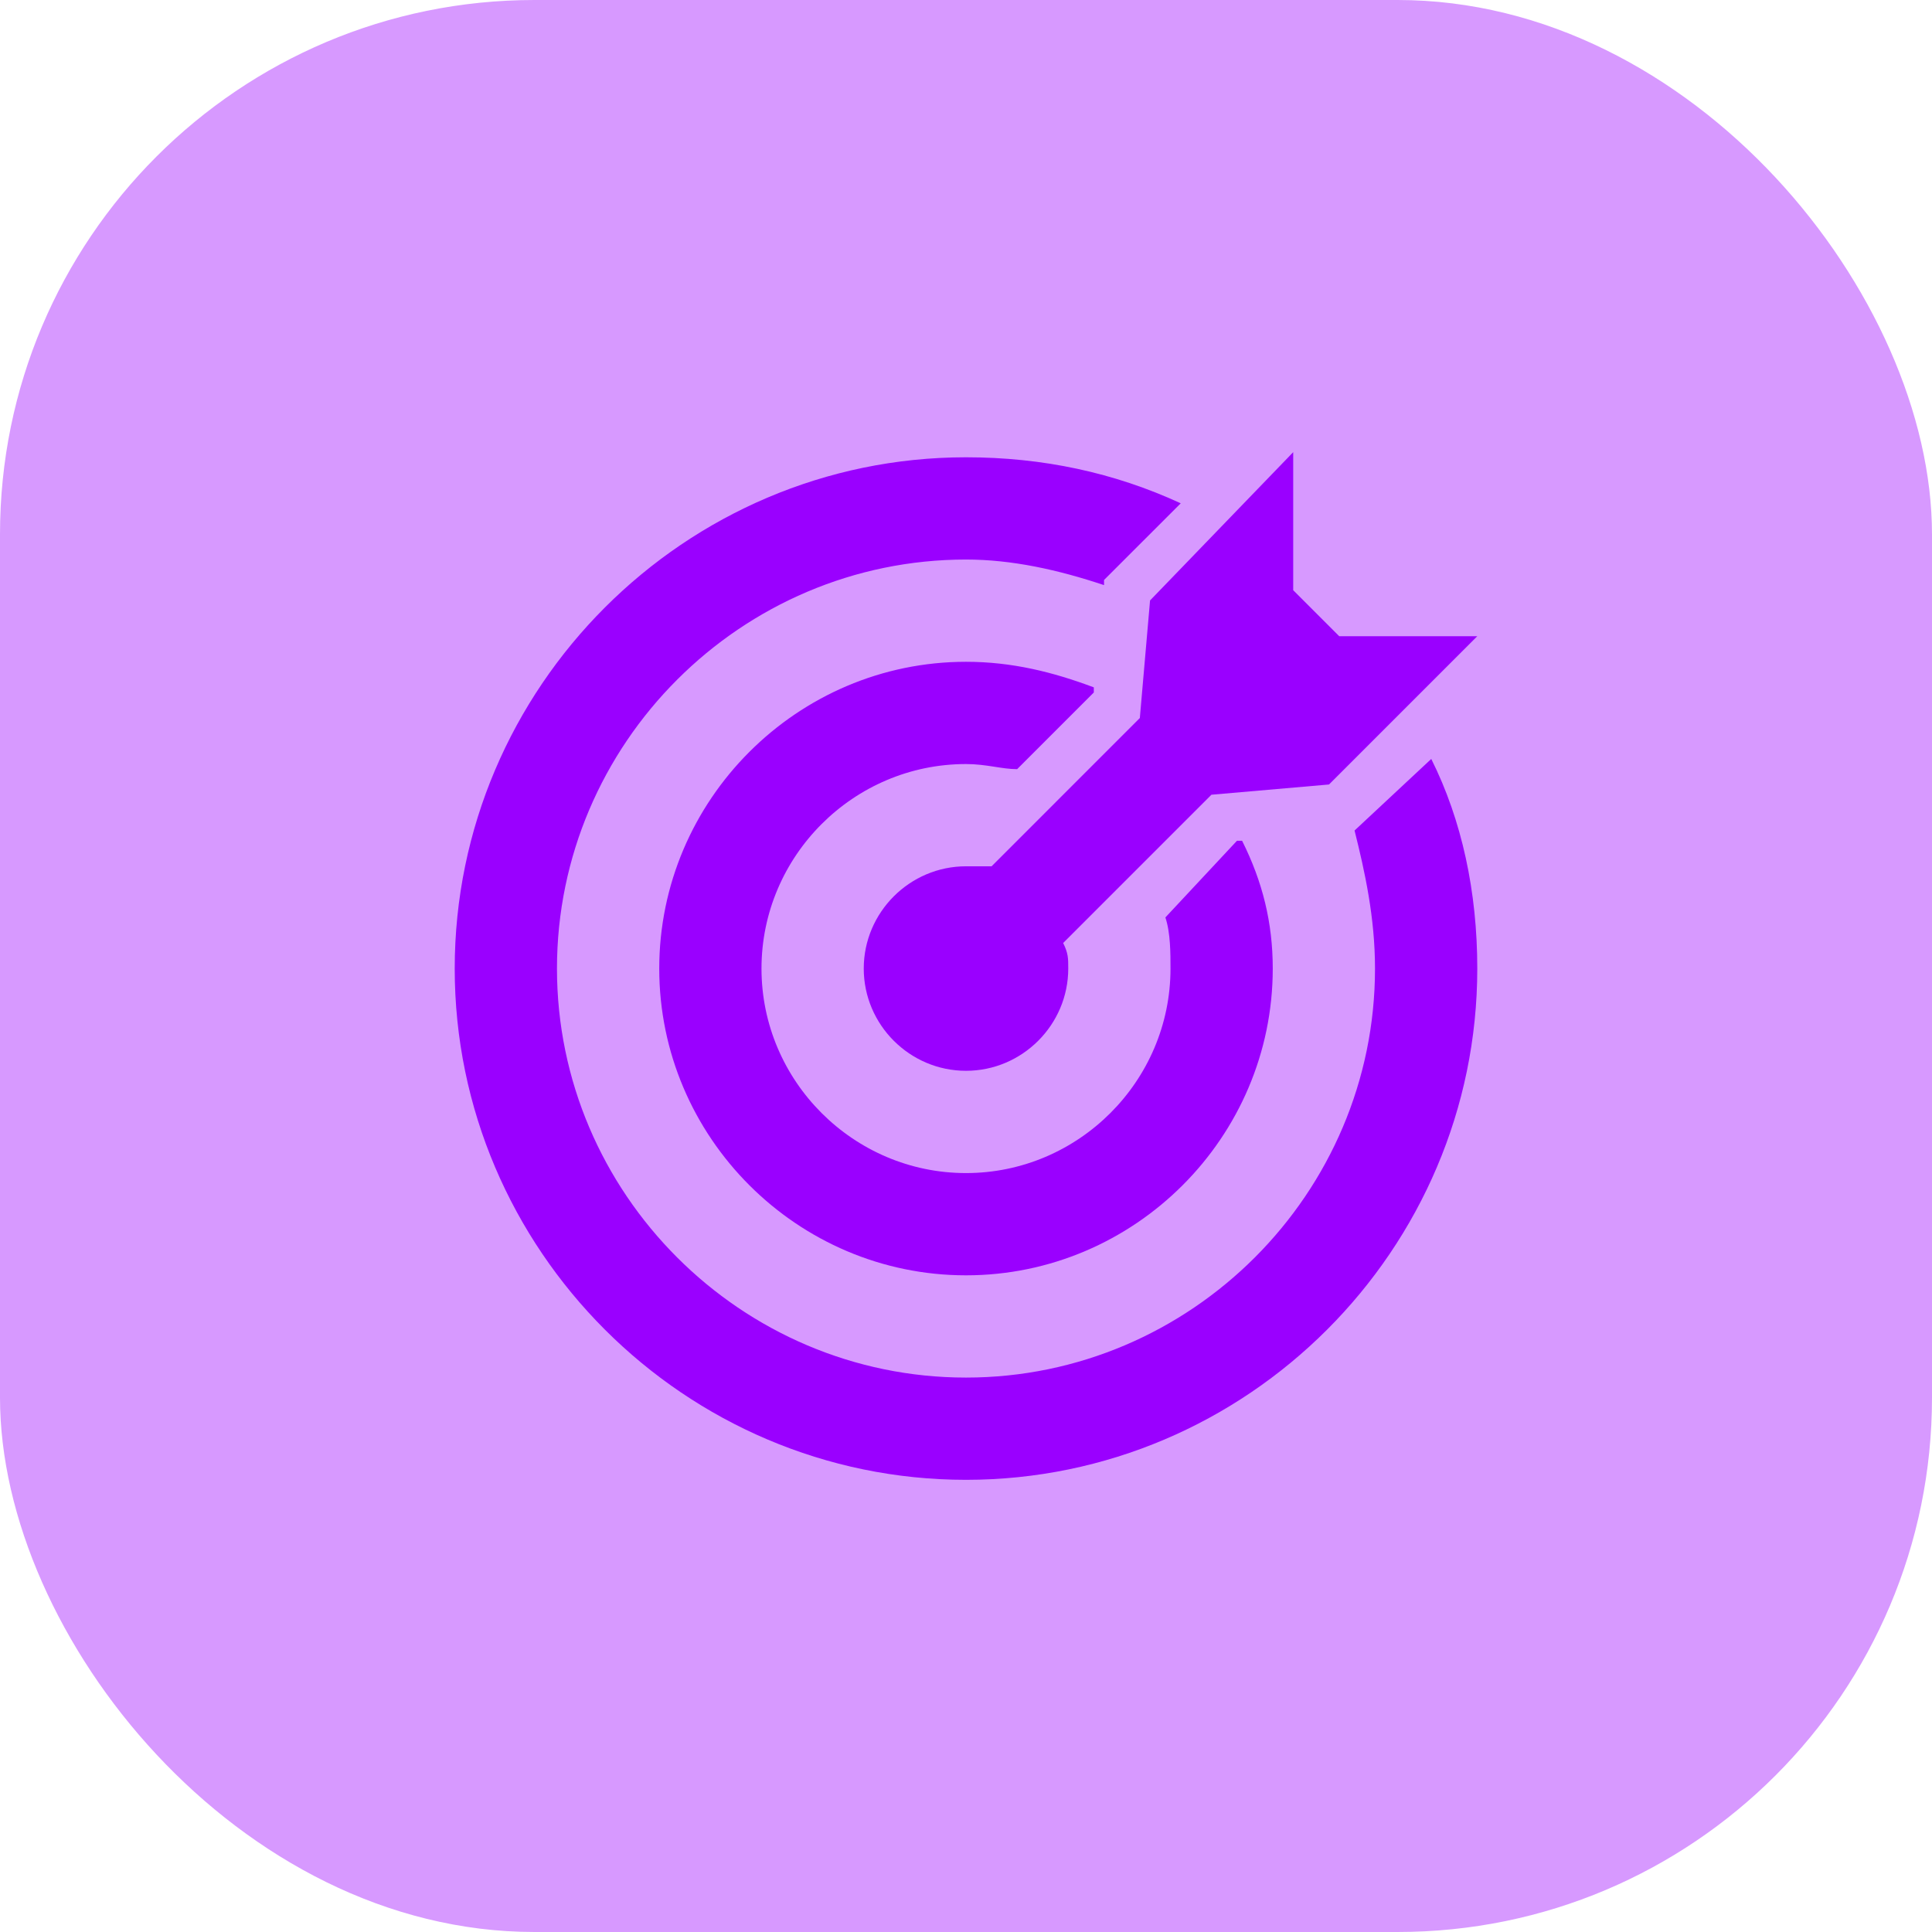
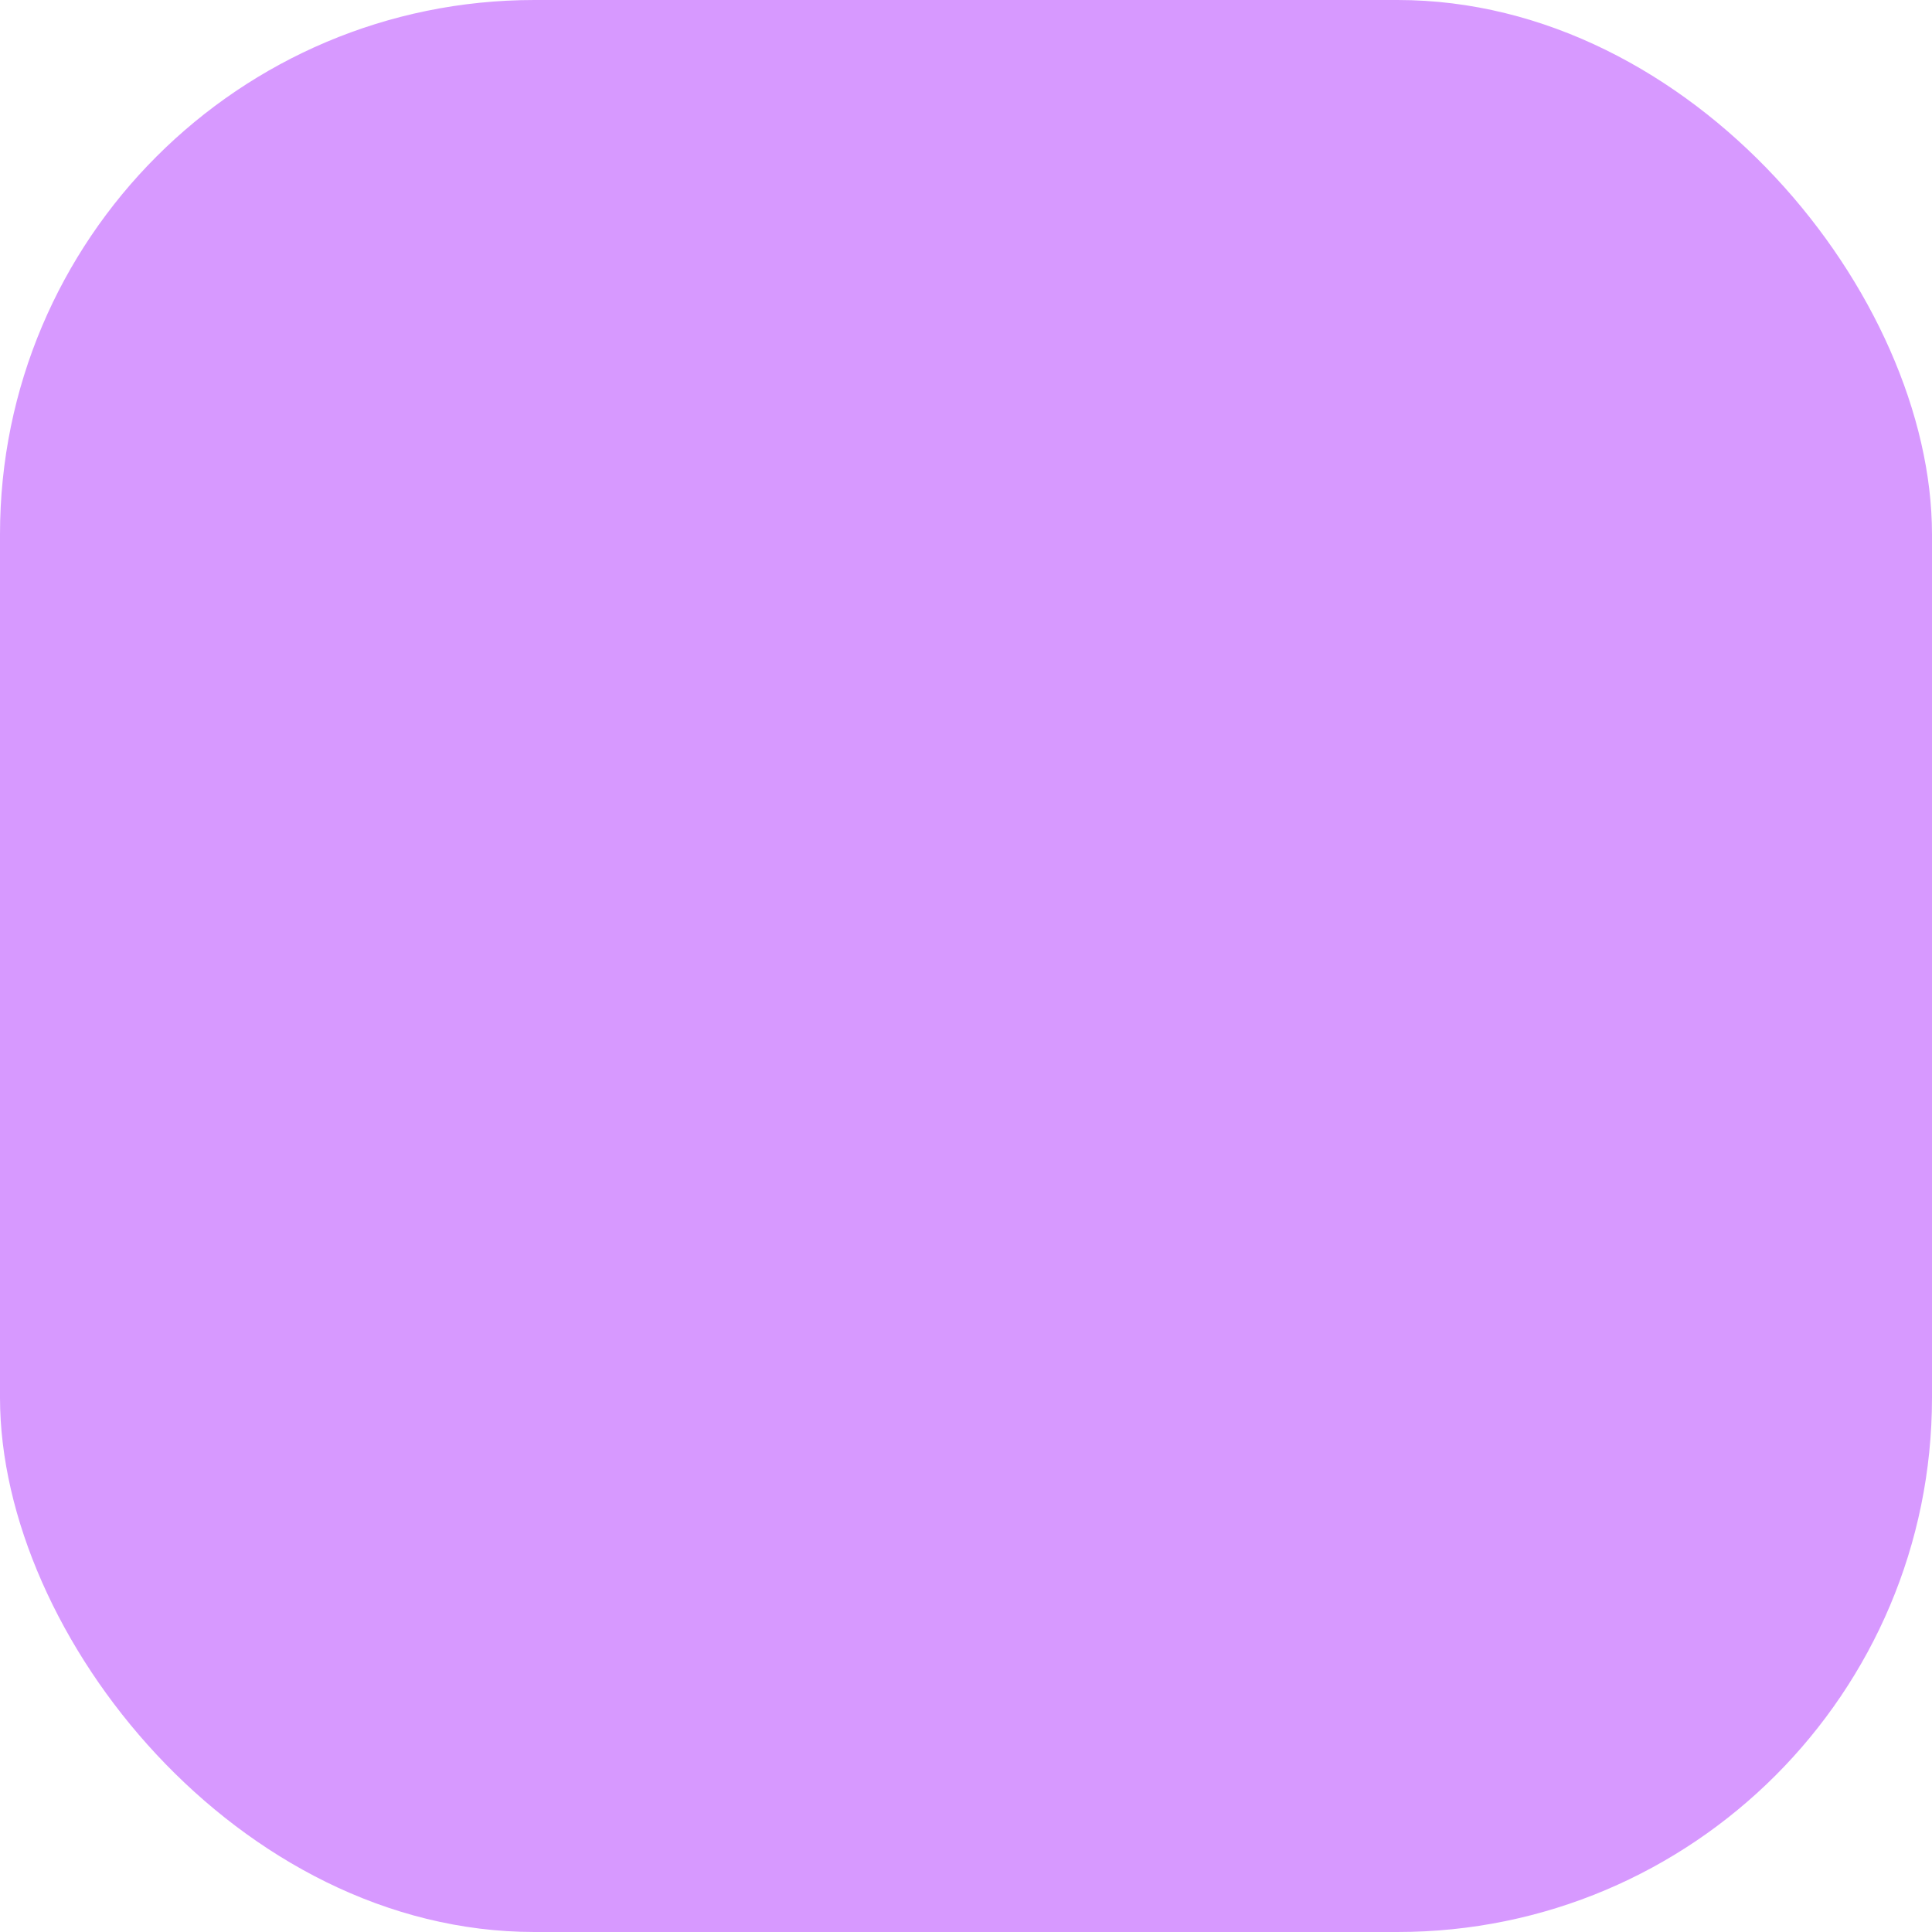
<svg xmlns="http://www.w3.org/2000/svg" width="94" height="94" viewBox="0 0 94 94" fill="none">
  <rect width="94" height="94" rx="26" fill="#D799FF" />
  <g clip-path="url(#clip0_3878_14)">
    <g clip-path="url(#clip1_3878_14)">
-       <path d="M65.159 30.955L62.92 28.716V22L55.955 29.214L55.458 34.935L48.244 42.149H47C44.264 42.149 42.025 44.388 42.025 47.124C42.025 49.861 44.264 52.099 47 52.099C49.736 52.099 51.975 49.861 51.975 47.124C51.975 46.627 51.975 46.378 51.727 45.881L58.941 38.667L64.662 38.169L71.876 30.955H65.159Z" fill="#9A00FF" />
      <path d="M60.433 40.906H60.184L56.701 44.637C56.95 45.383 56.95 46.378 56.95 47.125C56.95 52.597 52.472 57.075 47 57.075C41.527 57.075 37.05 52.597 37.05 47.125C37.05 41.652 41.527 37.174 47 37.174C47.995 37.174 48.741 37.423 49.488 37.423L53.219 33.692V33.443C51.229 32.697 49.239 32.199 47 32.199C38.791 32.199 32.075 38.916 32.075 47.125C32.075 55.334 38.791 62.05 47 62.05C55.209 62.05 61.925 55.334 61.925 47.124C61.925 44.886 61.428 42.896 60.433 40.906Z" fill="#9A00FF" />
-       <path d="M69.637 36.926L65.905 40.408C66.403 42.398 66.9 44.637 66.9 47.125C66.9 58.07 57.945 67.025 47 67.025C36.055 67.025 27.099 58.07 27.099 47.125C27.099 36.179 36.055 27.224 47 27.224C49.239 27.224 51.478 27.722 53.716 28.468V28.219L57.448 24.488C54.214 22.995 50.731 22.249 47 22.249C33.318 22.249 22.124 33.443 22.124 47.125C22.124 60.806 33.318 72 47 72C60.682 72 71.876 60.806 71.876 47.125C71.876 43.393 71.129 39.911 69.637 36.926Z" fill="#9A00FF" />
    </g>
  </g>
  <defs>
    <clipPath id="clip0_3878_14">
-       <rect width="50" height="50" fill="white" transform="translate(22 22)" />
-     </clipPath>
+       </clipPath>
    <clipPath id="clip1_3878_14">
-       <rect width="50" height="50" fill="white" transform="translate(22 22)" />
-     </clipPath>
+       </clipPath>
  </defs>
</svg>